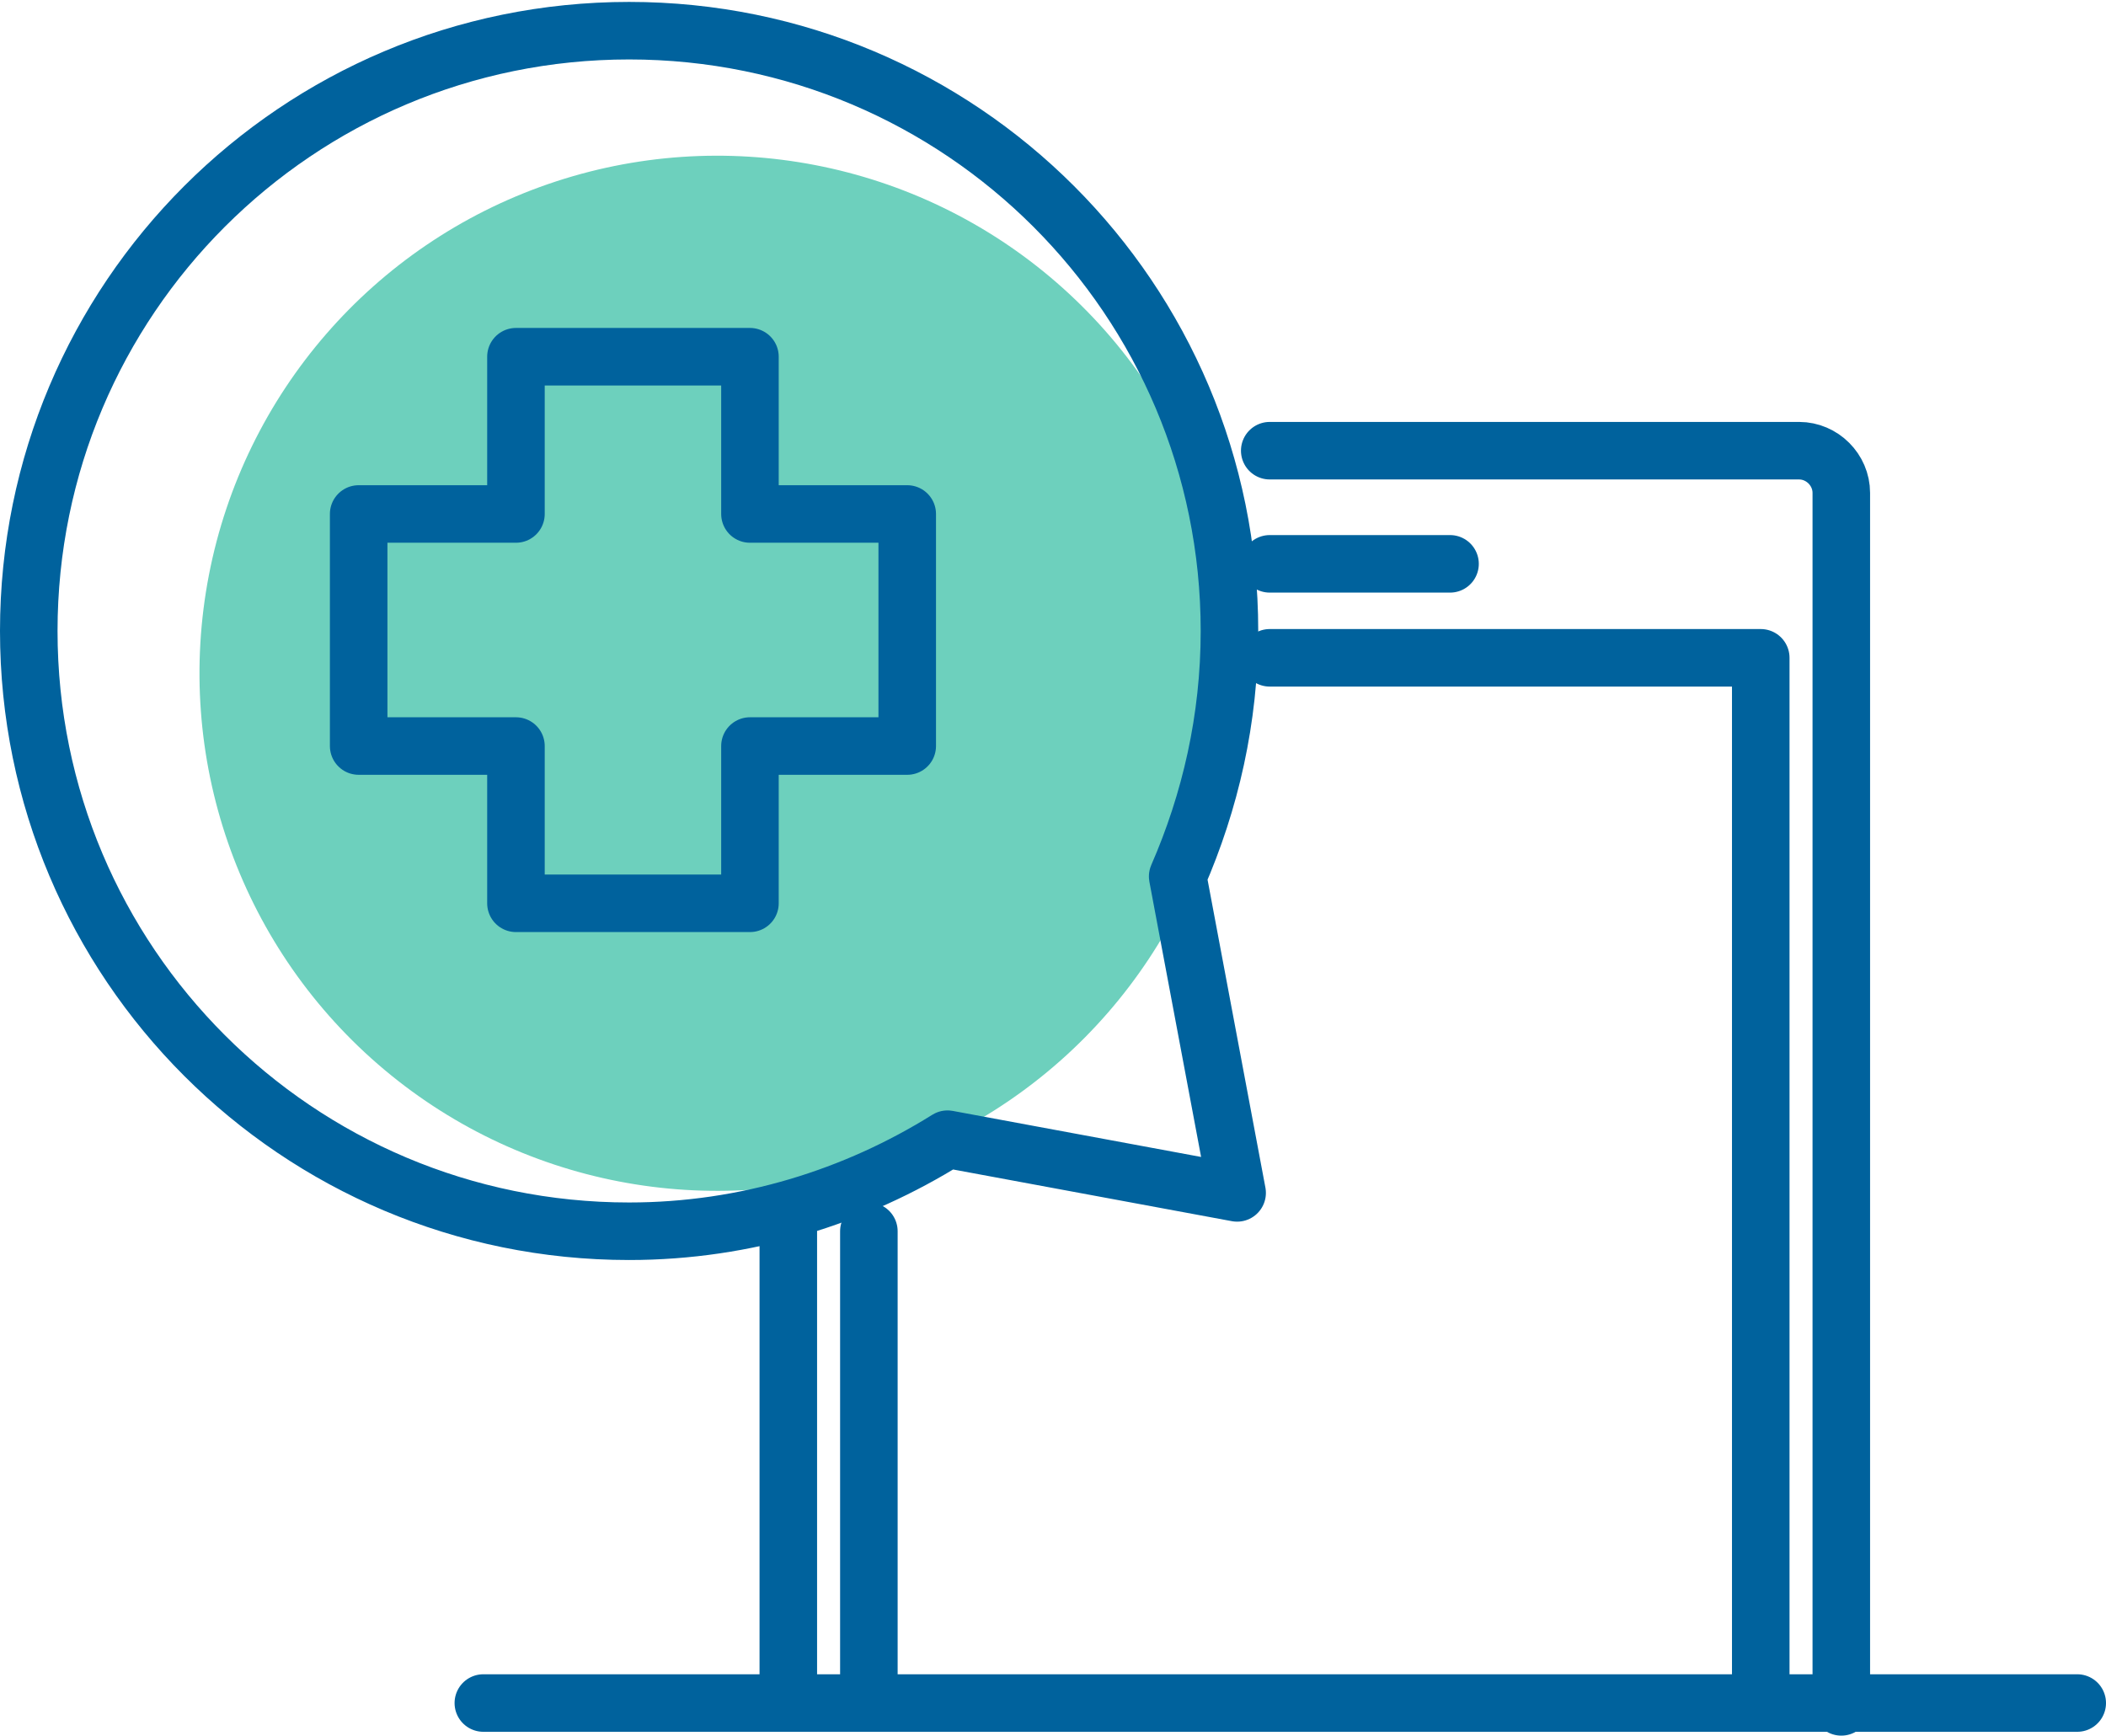
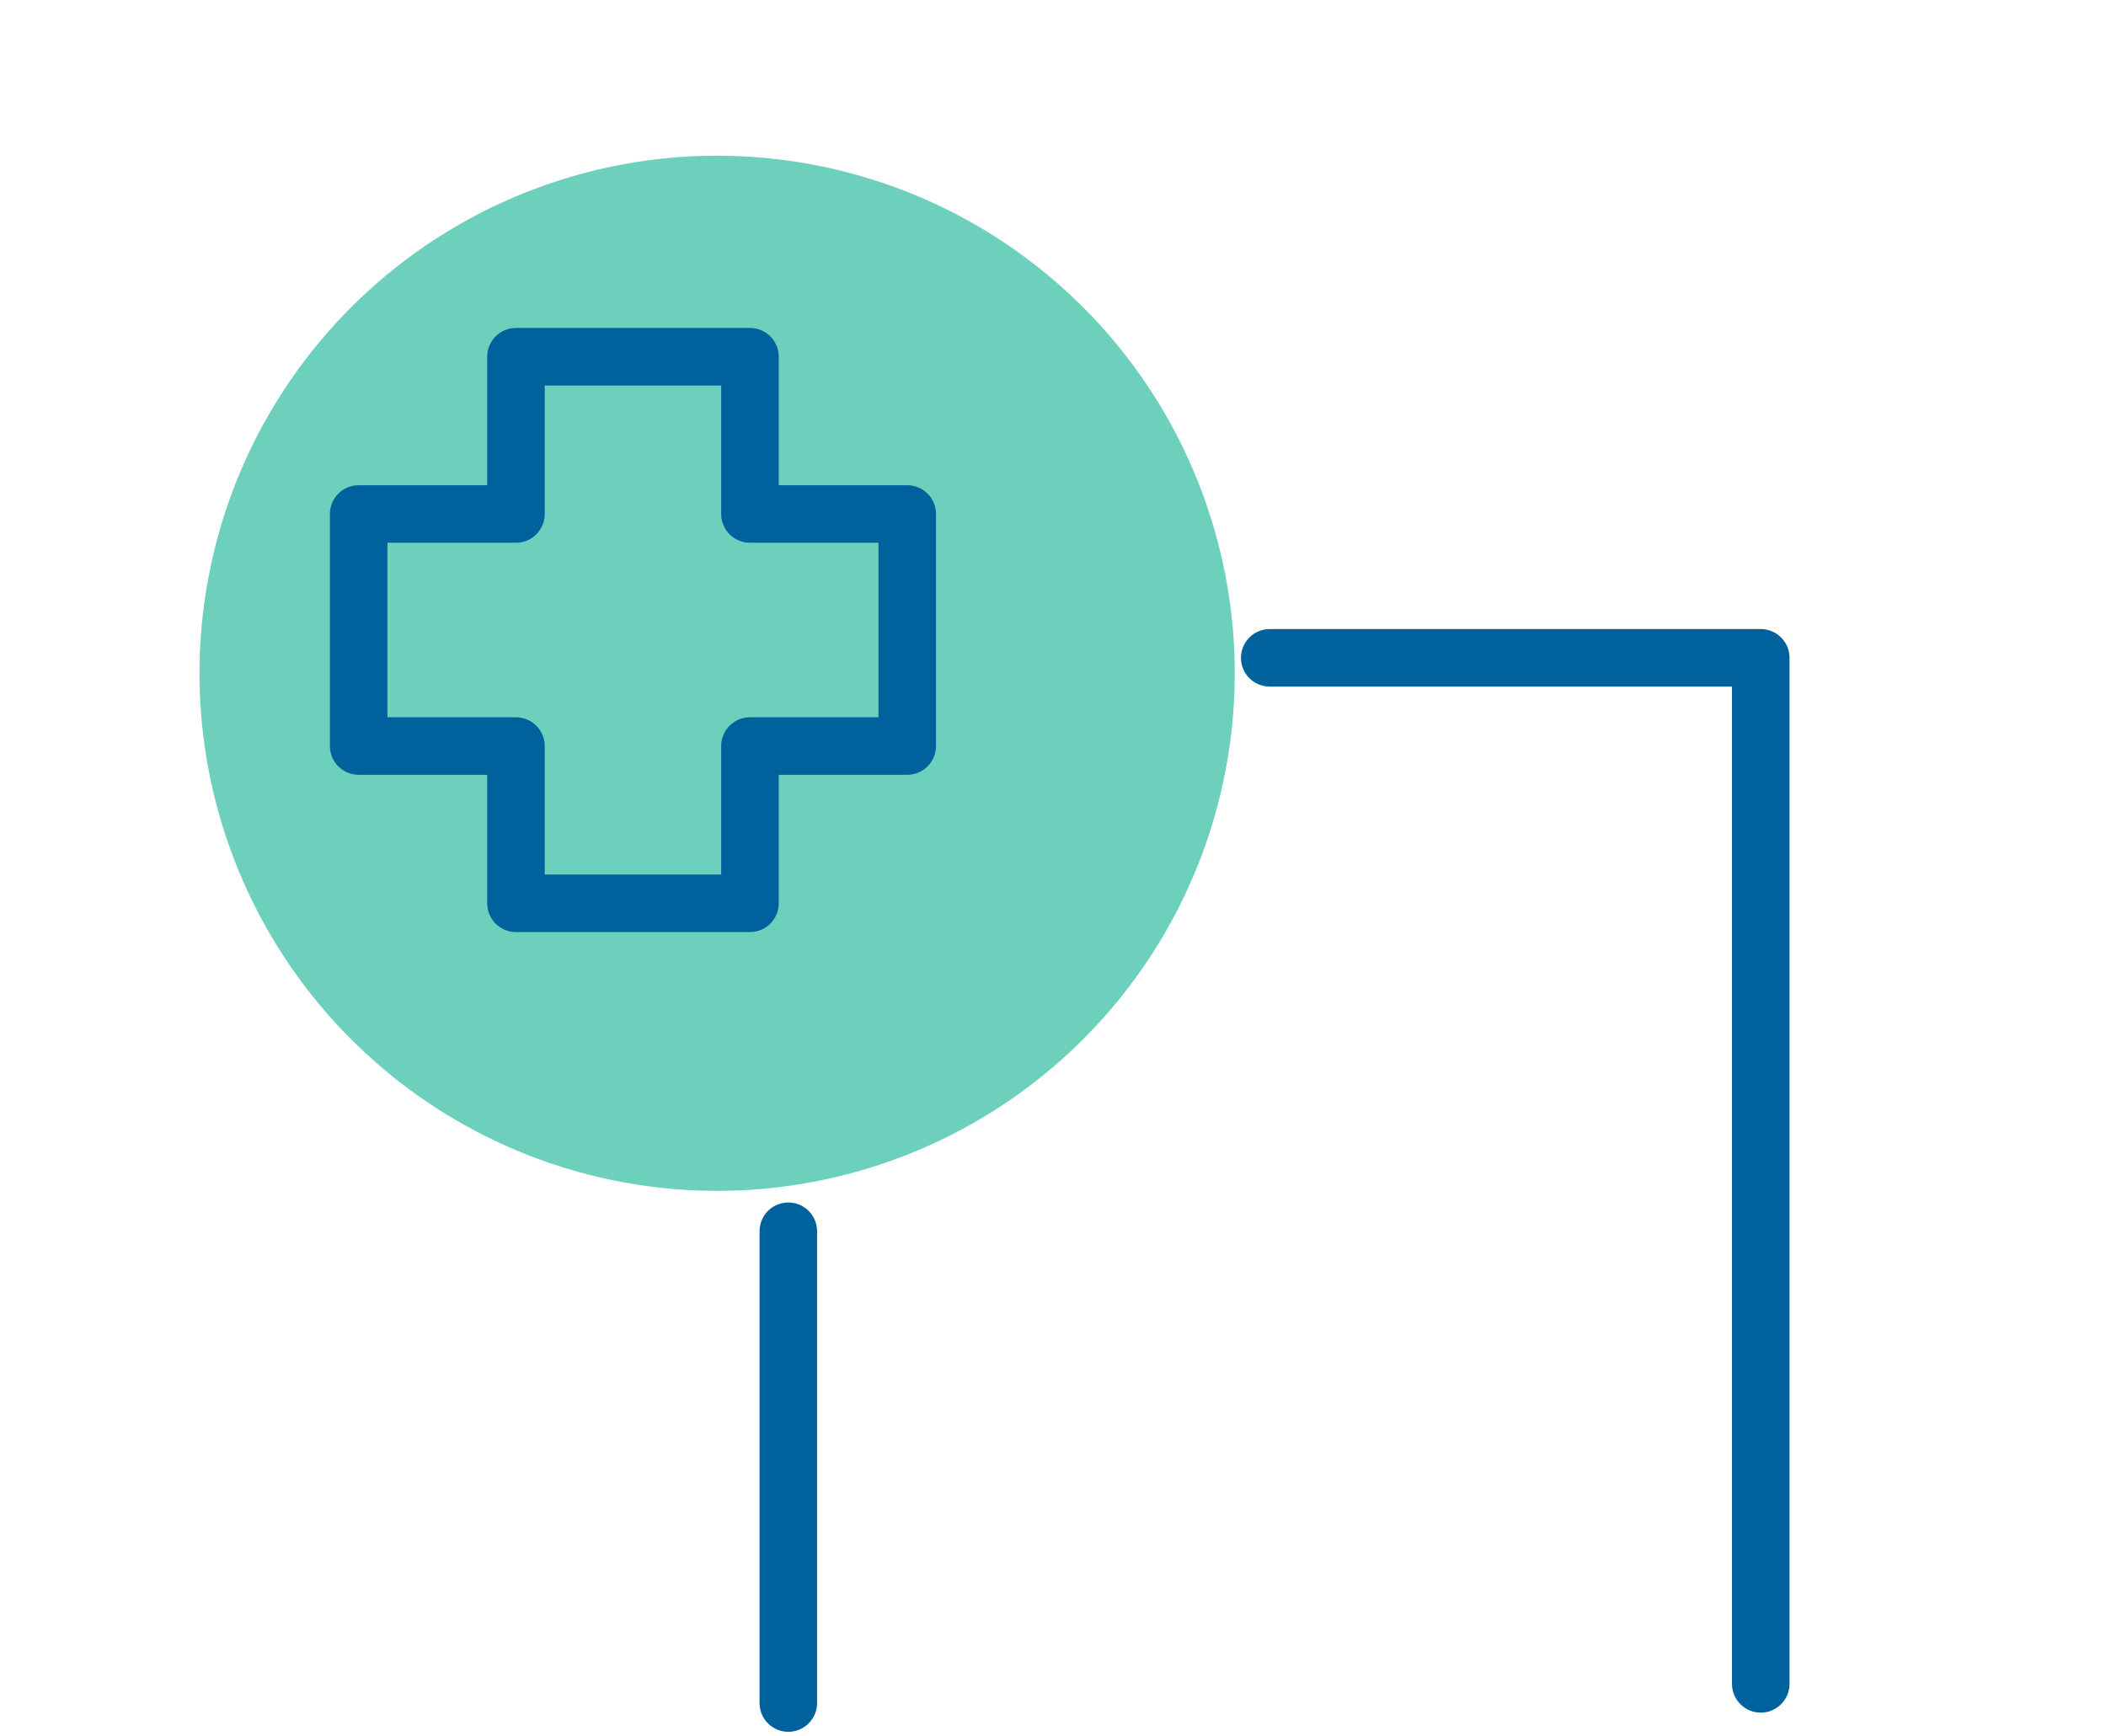
<svg xmlns="http://www.w3.org/2000/svg" version="1.1" id="Laag_1" x="0px" y="0px" viewBox="0 0 109.8 90.5" style="enable-background:new 0 0 109.8 90.5;" xml:space="preserve">
  <style type="text/css"> .st0{fill:#6DD0BD;} .st1{fill:none;stroke:#00629D;stroke-width:3;stroke-linecap:round;stroke-linejoin:round;stroke-miterlimit:10;} </style>
  <ellipse id="XMLID_00000008869018208121213970000003355743783469784479_" transform="matrix(0.655 -0.755 0.755 0.655 -13.609 40.353)" class="st0" cx="37.4" cy="35.1" rx="27" ry="27" />
  <g id="XMLID_00000085972153485885695330000017170389801305312187_">
    <g id="XMLID_00000158018455063251385620000003946646030823417272_">
      <line id="XMLID_00000017488433949983144410000015506809825345303994_" class="st1" x1="41.1" y1="88.8" x2="41.1" y2="64.2" />
-       <path id="XMLID_00000146490610495977497940000011192925213323378824_" class="st1" d="M66.2,23.5h27.6c1.2,0,2.2,1,2.2,2.2V89" />
-       <line id="XMLID_00000080916081371818136540000013559998990763058077_" class="st1" x1="66.2" y1="29.4" x2="75.6" y2="29.4" />
-       <line id="XMLID_00000090977012122312406510000013707547680500823485_" class="st1" x1="45.3" y1="87.8" x2="45.3" y2="64.2" />
      <polyline id="XMLID_00000031206216546937103480000001512038624467818883_" class="st1" points="66.2,34.3 91.8,34.3 91.8,87.8 " />
    </g>
-     <path id="XMLID_00000083778066177224063680000014511818202032808339_" class="st1" d="M64.5,62.2l-3.1-16.5 c1.7-3.9,2.7-8.2,2.7-12.8c0-17.3-14-31.3-31.3-31.3c-17.3,0-31.3,14-31.3,31.3c0,17.3,14,31.3,31.3,31.3c6.1,0,11.8-1.8,16.6-4.8 L64.5,62.2z" />
-     <line id="XMLID_00000172425844692676139170000017419152615902606013_" class="st1" x1="25.2" y1="88.8" x2="108.3" y2="88.8" />
    <polygon id="XMLID_00000075135324150612102030000009044265374915055032_" class="st1" points="47.3,26.8 39.1,26.8 39.1,18.6 26.9,18.6 26.9,26.8 18.7,26.8 18.7,38.9 26.9,38.9 26.9,47.1 39.1,47.1 39.1,38.9 47.3,38.9 " />
  </g>
</svg>